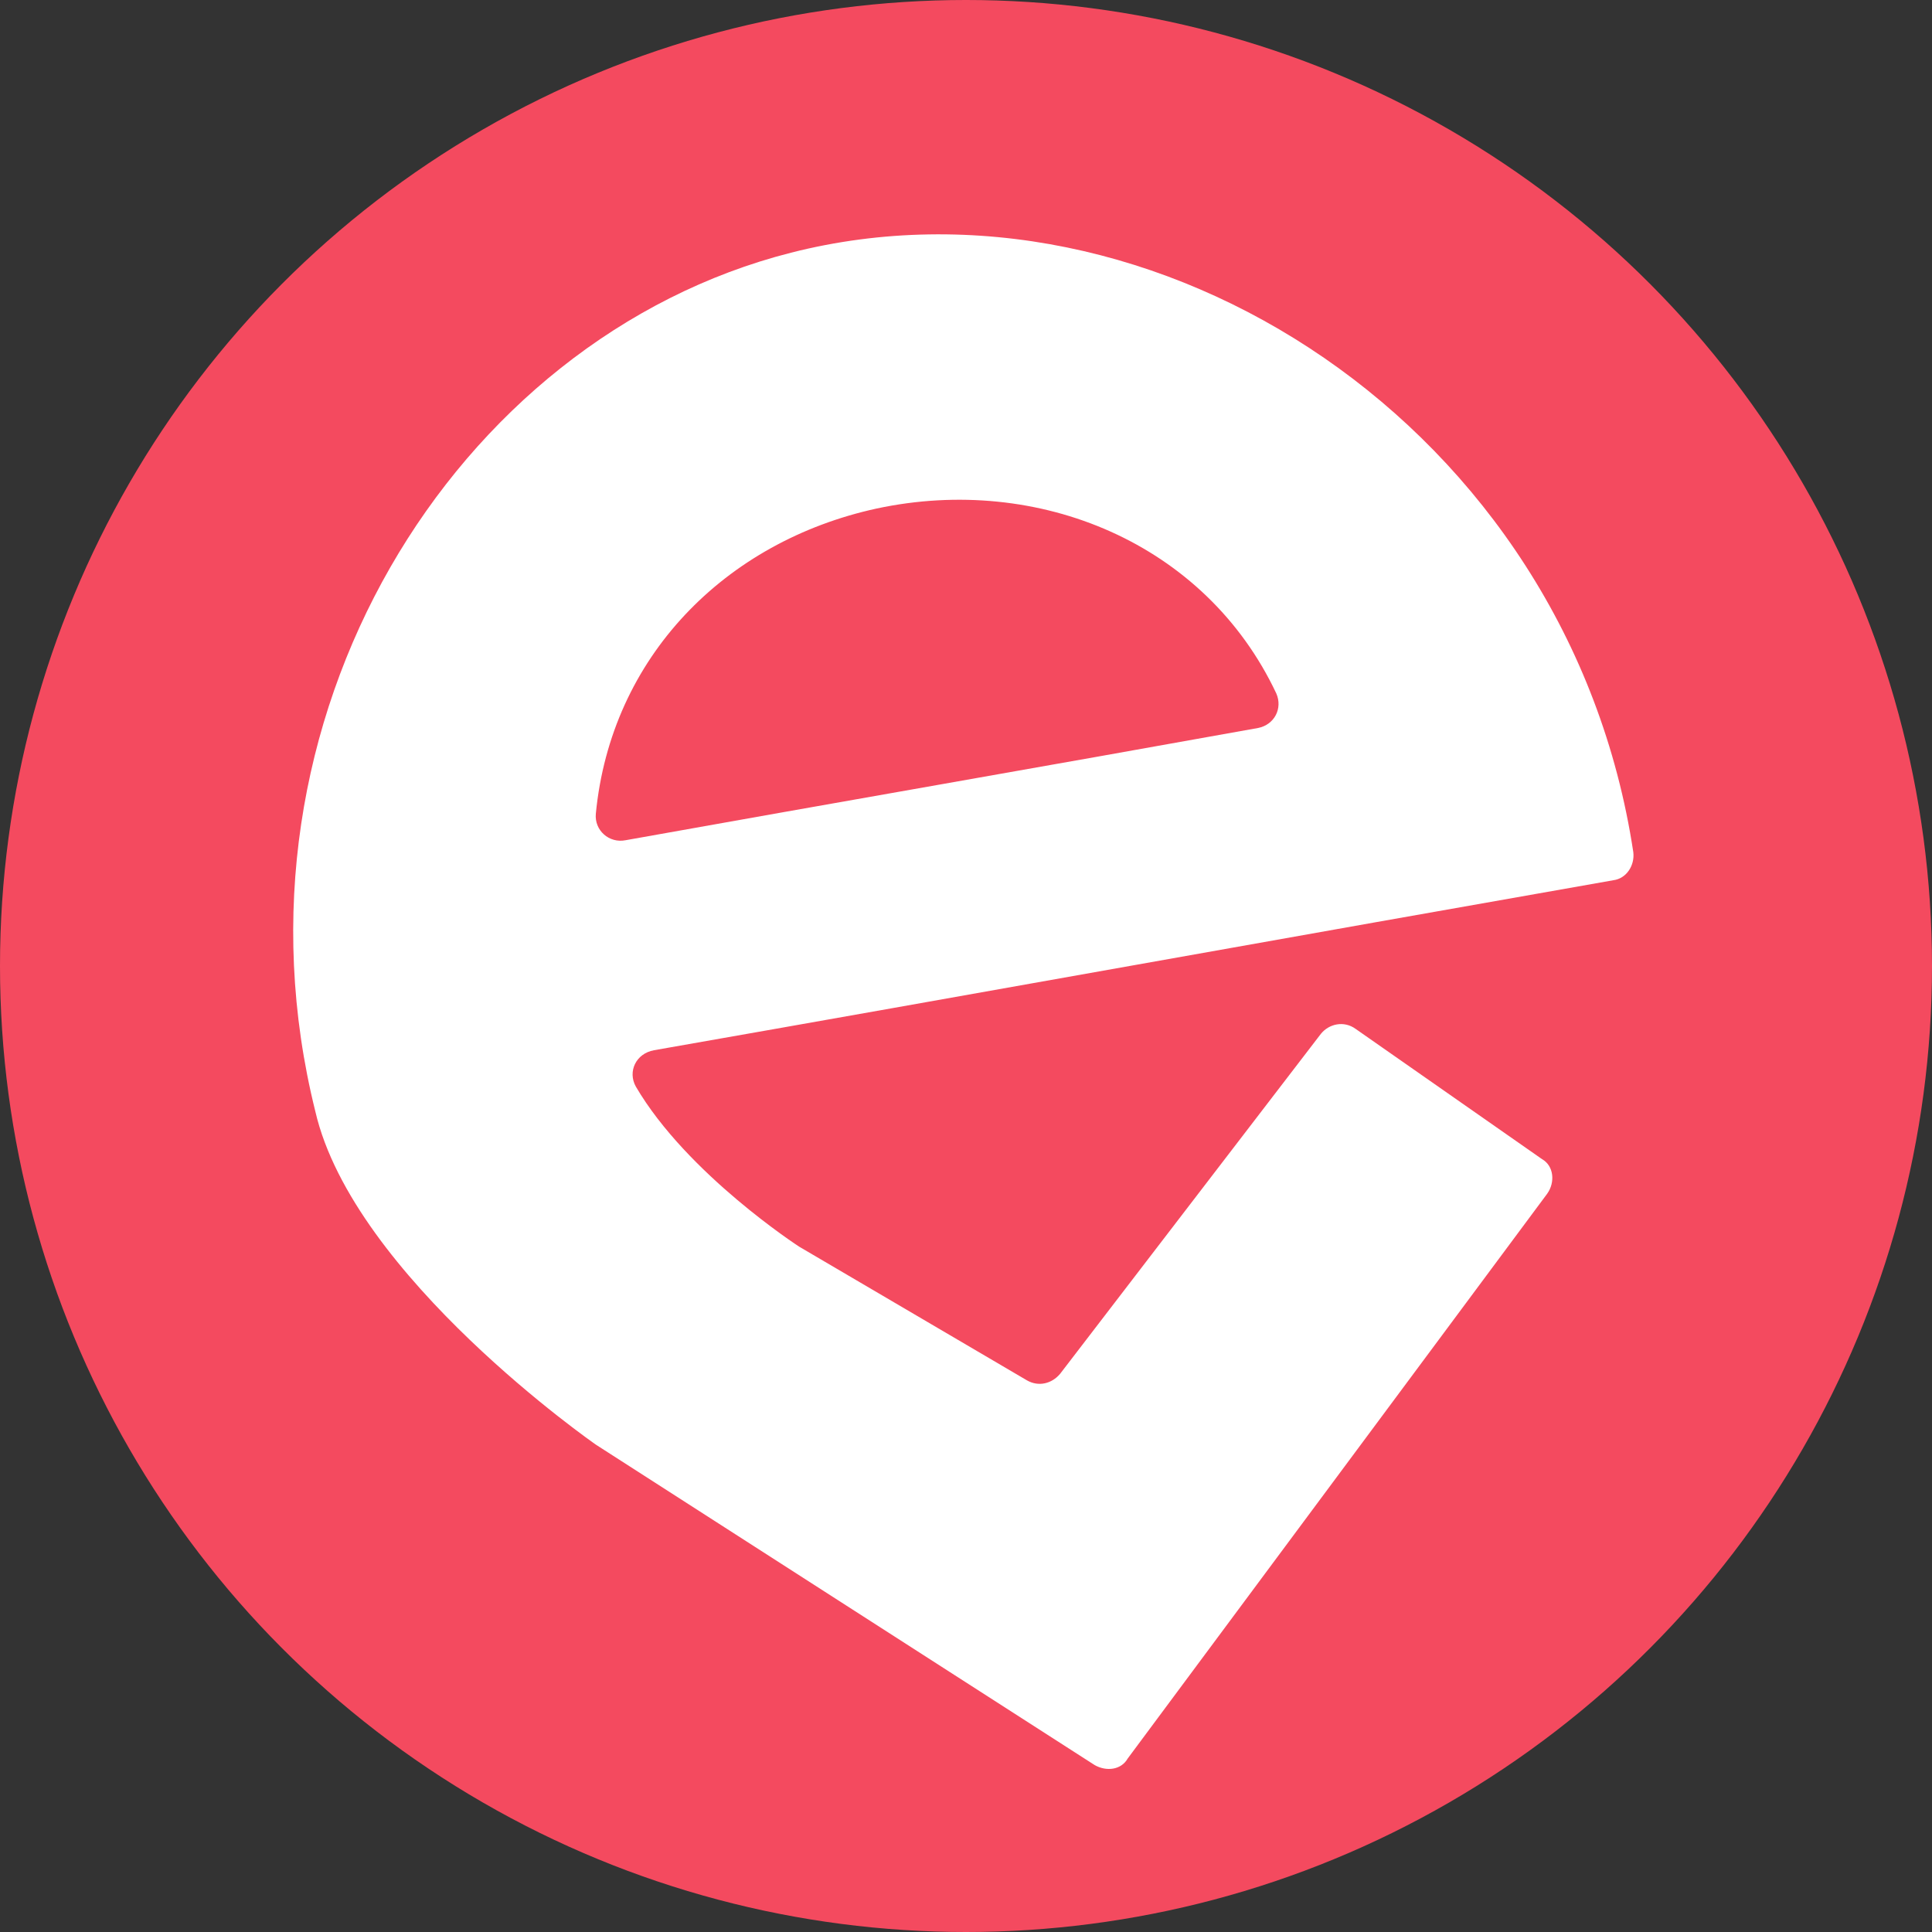
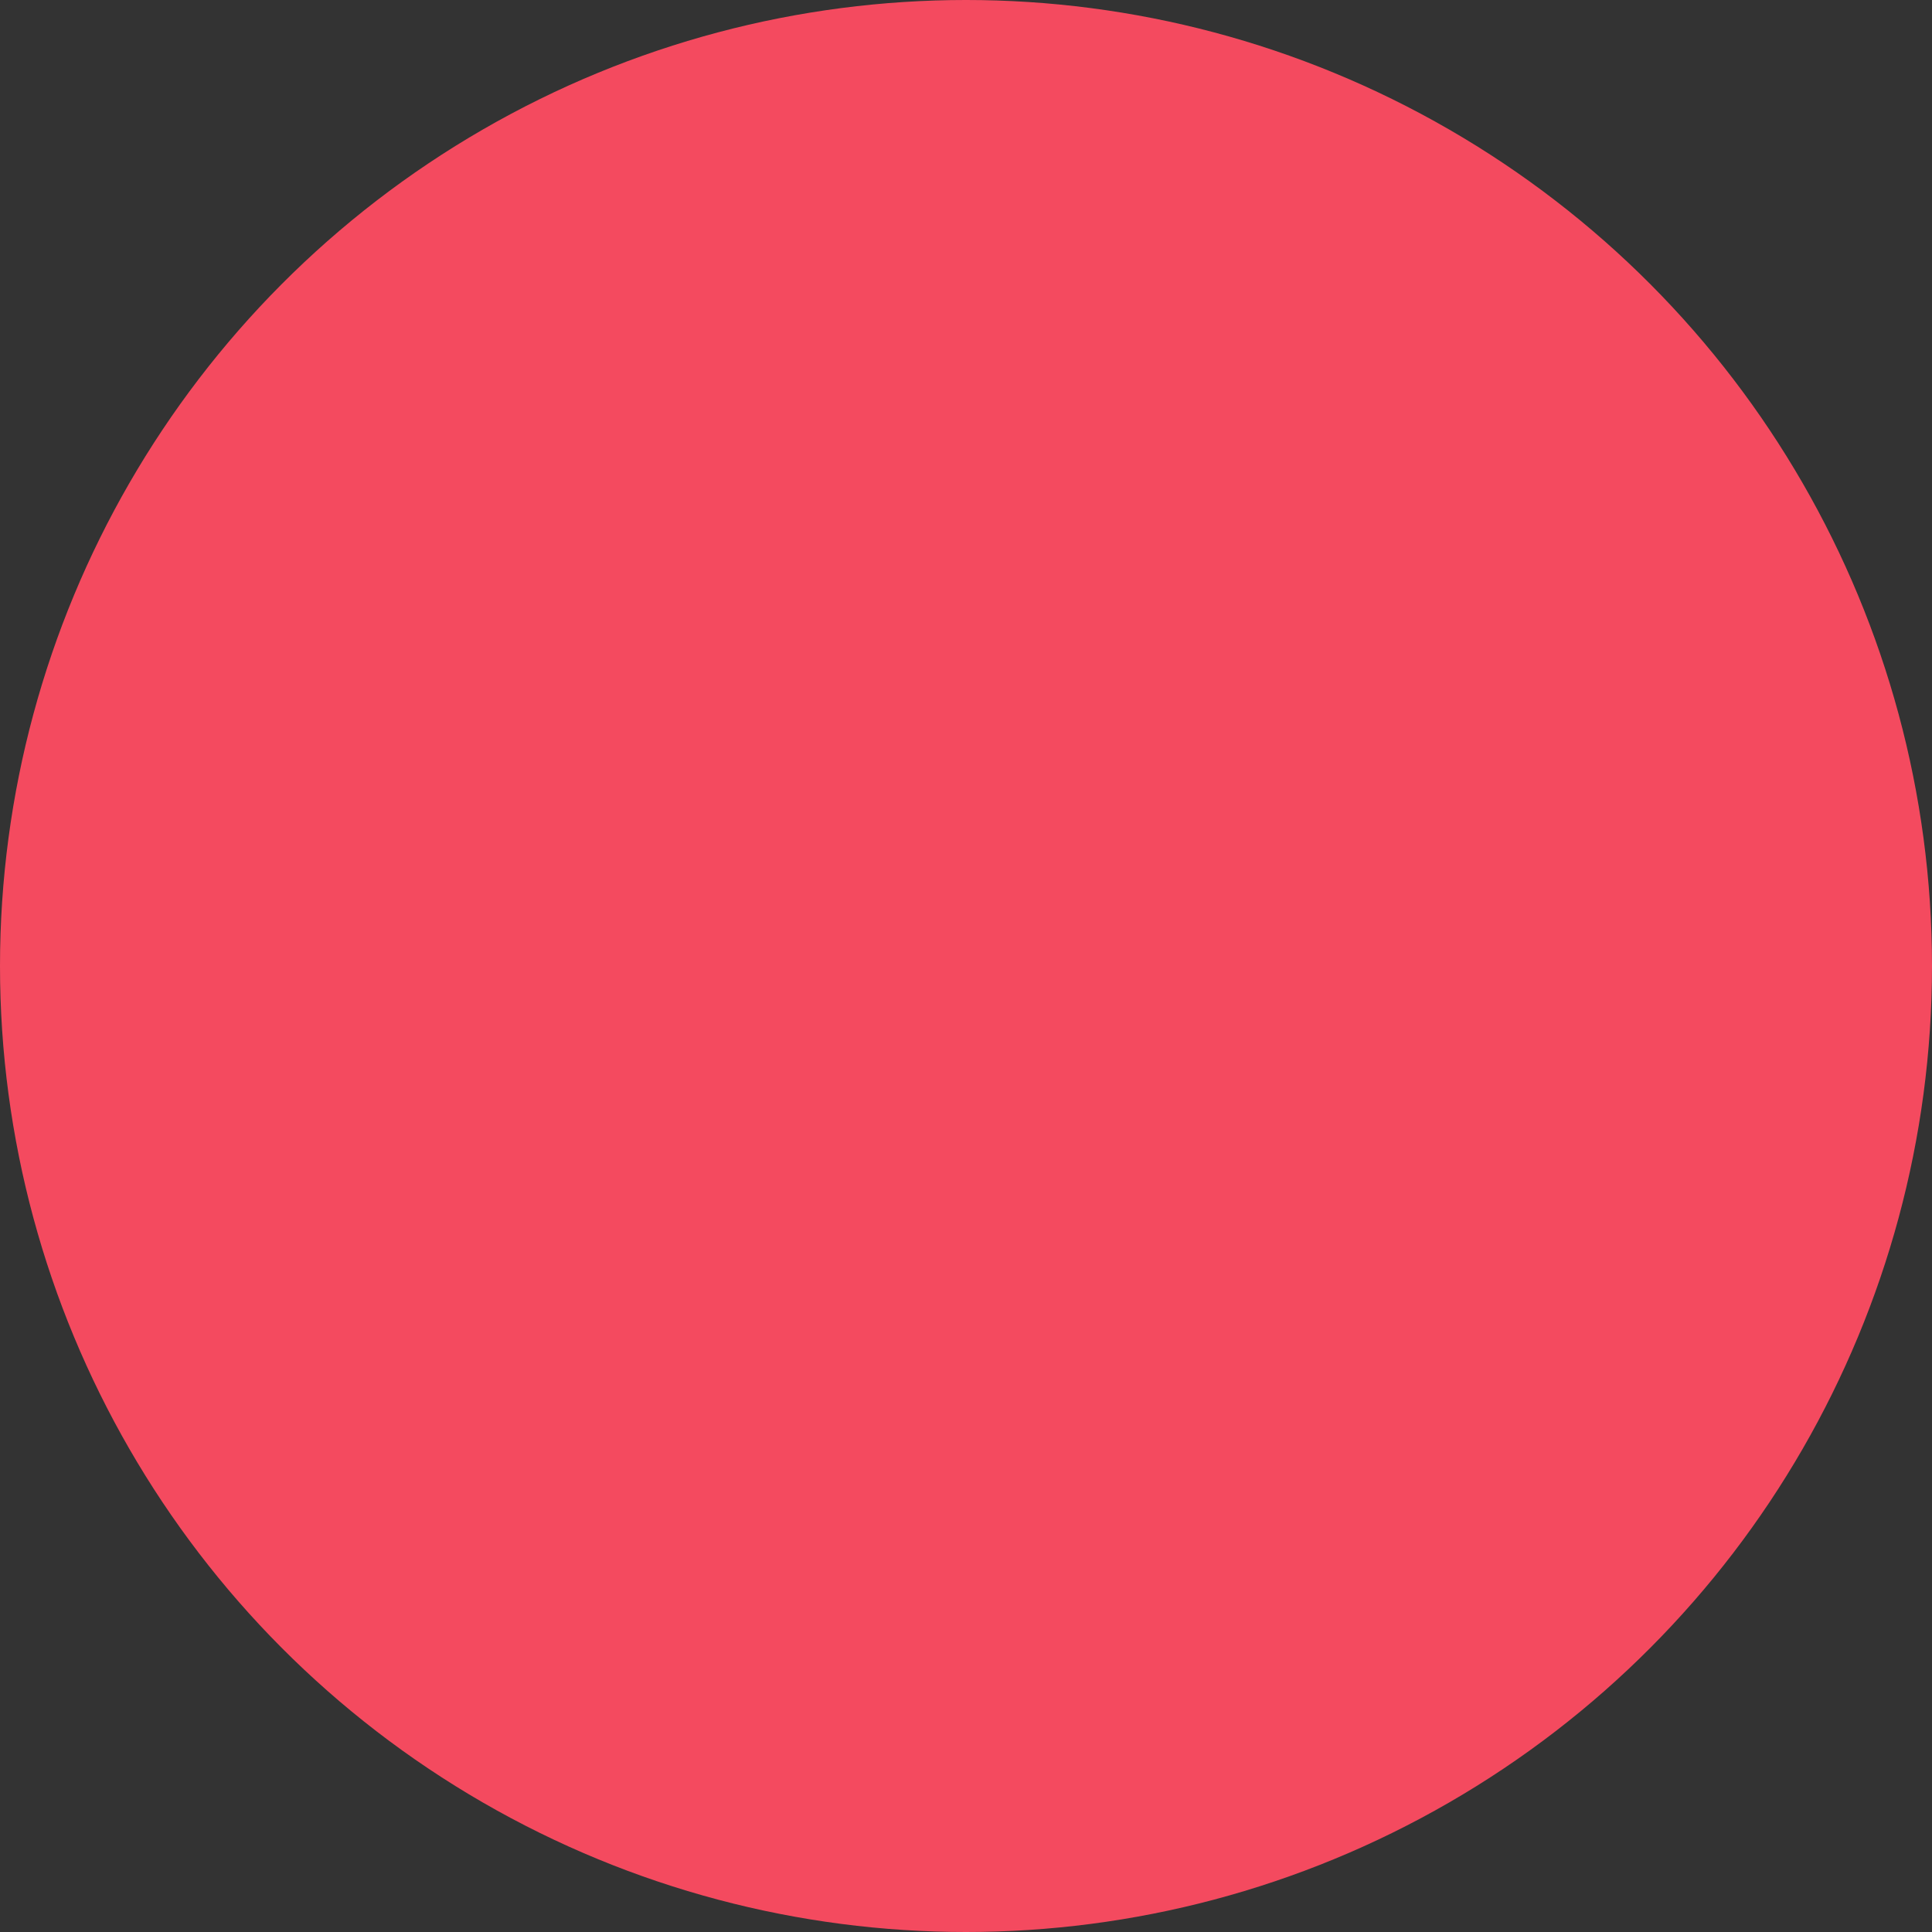
<svg xmlns="http://www.w3.org/2000/svg" id="Layer_1" x="0px" y="0px" viewBox="0 0 1000 1000" style="enable-background:new 0 0 1000 1000;" xml:space="preserve">
  <rect x="0" y="0" width="1000" height="1000" fill="#333333" stroke="none" />
  <style type="text/css">	.st0{fill:#F44A5F;}	.st1{fill:#FFFFFF;}</style>
  <g>
    <g>
      <circle class="st0" cx="500" cy="500" r="500" />
-       <path class="st1" d="M548.7,711.1c-4.3,5.1-11.1,6.8-17.1,3.4l-117.9-69.2c0,0-58.1-37.6-84.6-82.9c-4.3-7.7,0-17.1,9.4-18.8   c165.8-29.1,331.6-59,496.6-88c6.8-0.9,11.1-7.7,10.3-14.5C812,220.5,597.4,82.9,409.4,130.8C235,175.2,112.8,372.6,163.2,575.2   c19.7,85.5,145.3,172.6,145.3,172.6l258.1,165.8c6,3.4,13.7,2.6,17.1-3.4l217.1-292.3c4.3-6,3.4-14.5-2.6-17.9l-96.6-67.5   c-6-4.3-13.7-2.6-17.9,2.6L548.7,711.1z M453.8,263.2c83.8-17.9,170.1,17.9,206.8,95.7c3.4,7.7-0.9,16.2-9.4,17.9   c-109.4,19.7-217.9,38.5-327.4,58.1c-8.5,1.7-16.2-5.1-15.4-13.7C316.2,340.2,375.2,280.3,453.8,263.2z" />
    </g>
  </g>
</svg>